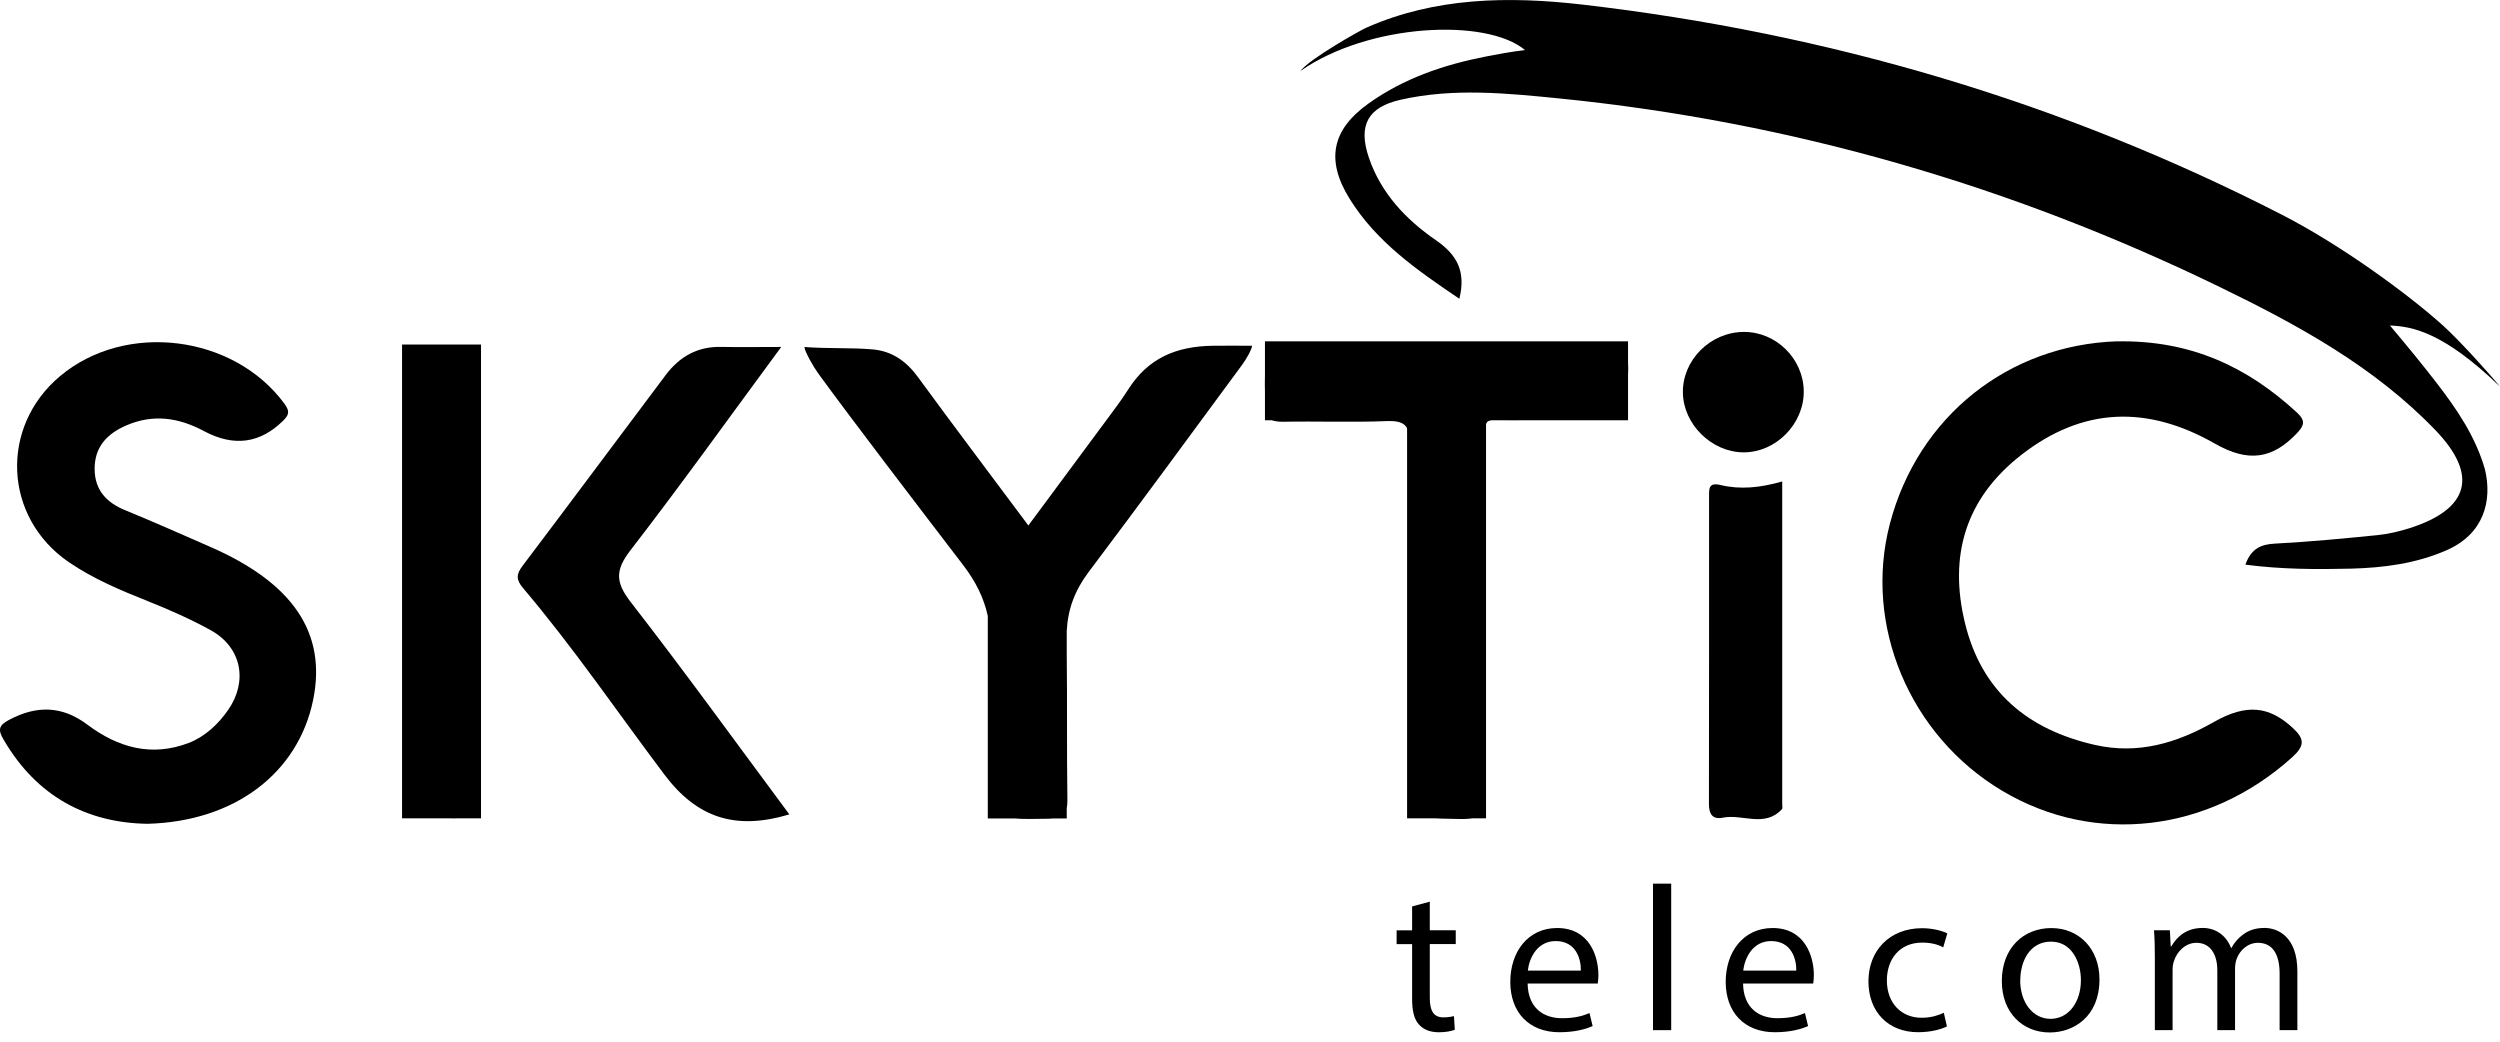
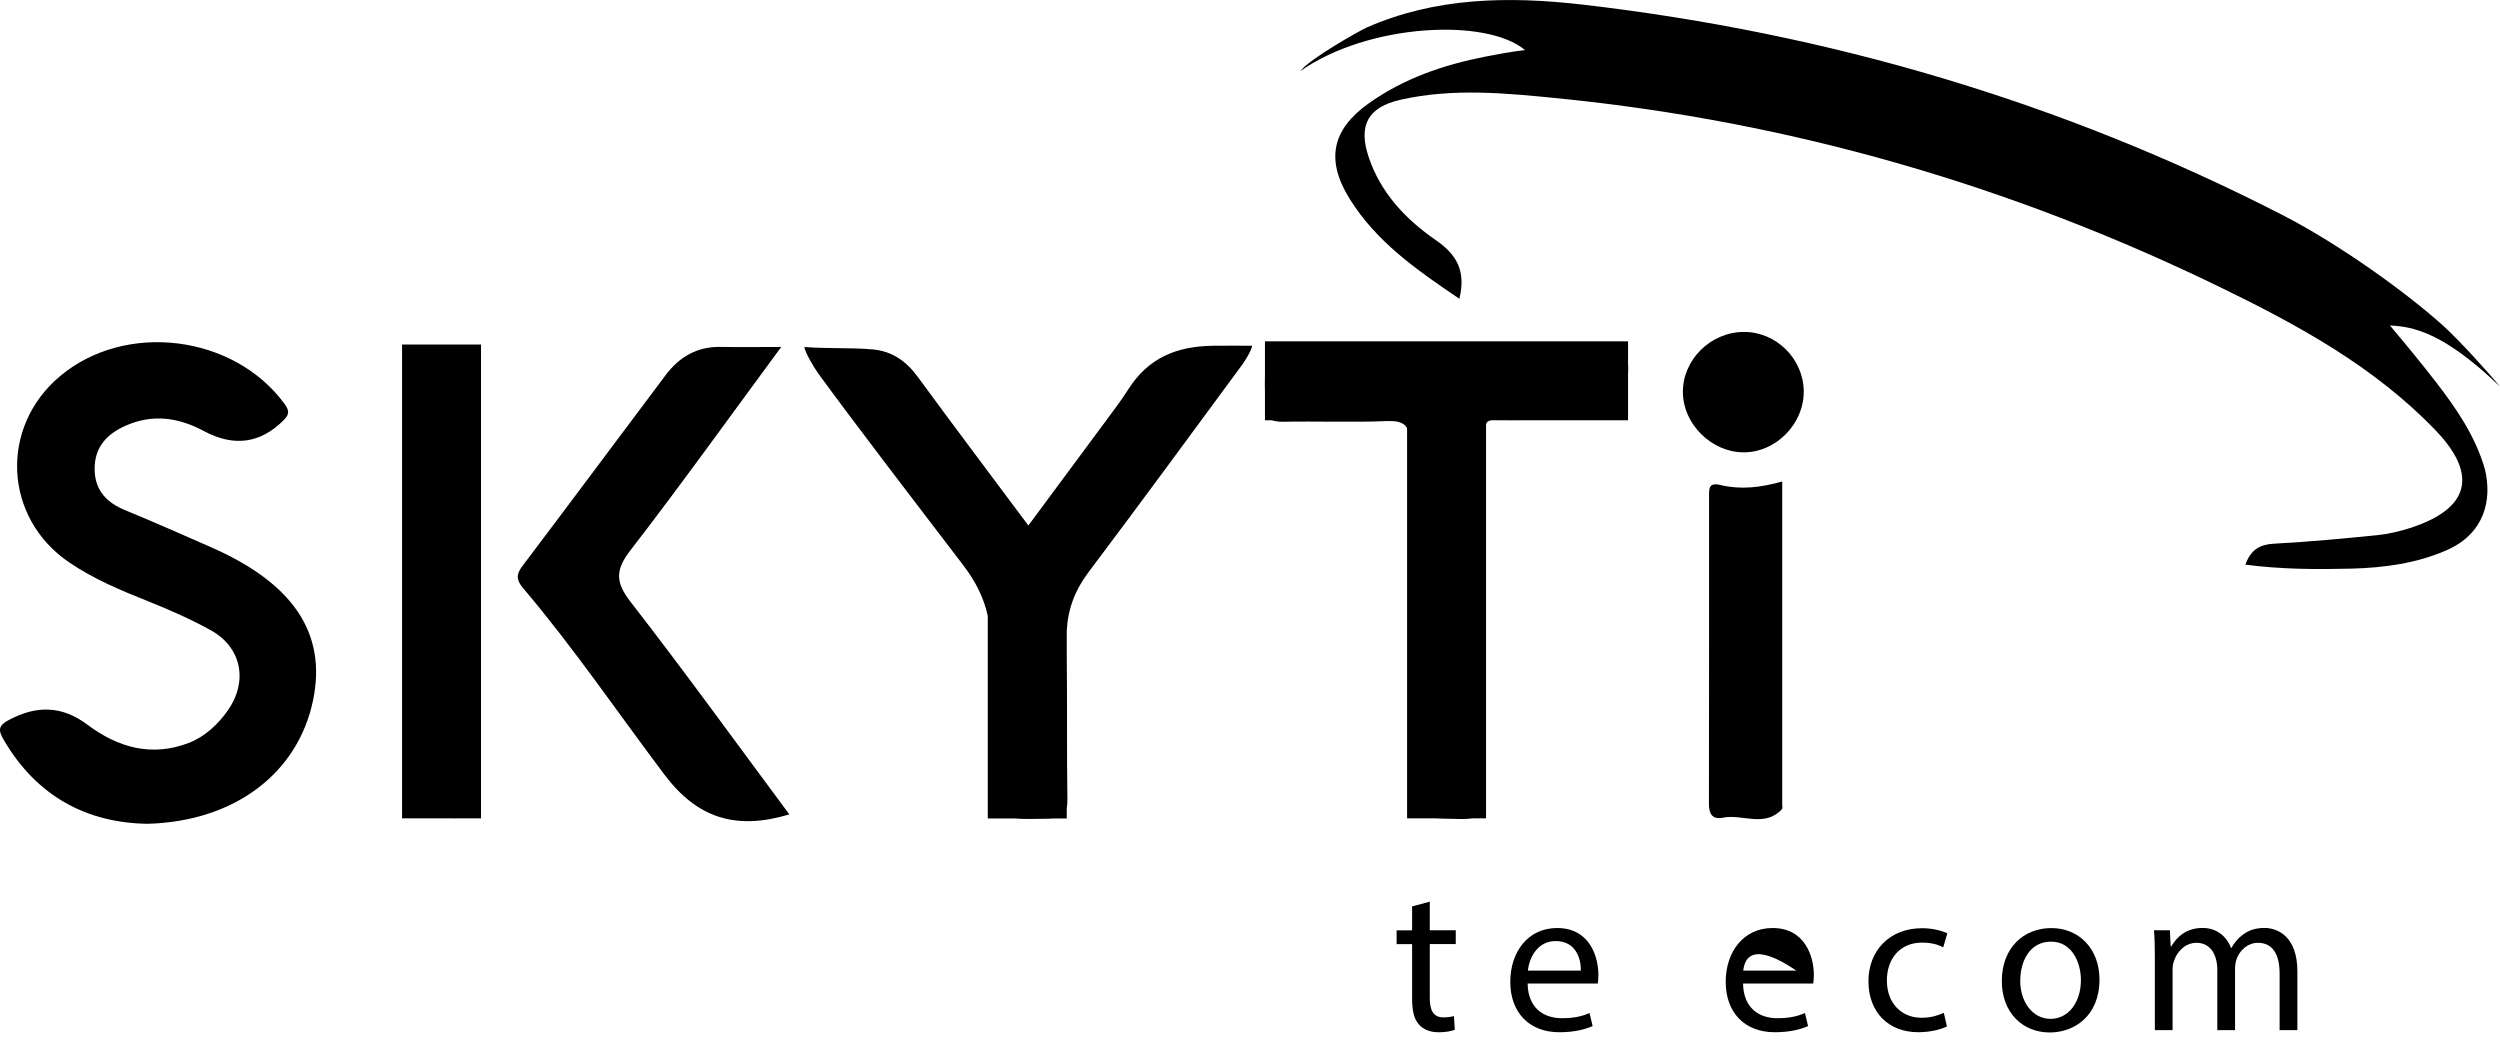
<svg xmlns="http://www.w3.org/2000/svg" width="96" height="40" viewBox="0 0 96 40" fill="none">
  <g clip-path="url(#clip0_280_94)">
    <path d="M56.039 11.472C54.395 10.361 52.842 9.28 51.818 7.621C50.904 6.142 51.144 4.979 52.551 3.975C53.899 3.012 55.427 2.491 57.034 2.175C57.451 2.093 58.019 1.985 58.56 1.923C57.093 0.684 52.558 0.891 49.934 2.728C50.292 2.254 52.24 1.163 52.465 1.064C55.104 -0.104 57.92 -0.153 60.782 0.178C70.224 1.274 79.188 3.915 87.644 8.255C89.883 9.406 92.435 11.26 93.828 12.516C94.418 13.05 95.541 14.284 95.998 14.844C93.82 12.746 92.63 12.536 91.774 12.499C92.438 13.287 93.005 13.978 93.544 14.676C94.334 15.698 95.057 16.755 95.42 18.017C95.711 19.216 95.39 20.497 93.953 21.127C92.783 21.64 91.541 21.803 90.278 21.836C88.939 21.868 87.602 21.863 86.222 21.683C86.441 21.08 86.802 20.902 87.355 20.875C88.67 20.806 89.984 20.68 91.295 20.549C91.717 20.507 92.141 20.404 92.549 20.275C94.825 19.542 95.173 18.241 93.529 16.528C91.176 14.076 88.231 12.474 85.227 11.015C77.221 7.125 68.788 4.678 59.915 3.784C57.869 3.58 55.825 3.37 53.788 3.829C52.529 4.113 52.139 4.807 52.566 6.058C53.028 7.416 53.983 8.426 55.128 9.216C55.936 9.771 56.303 10.403 56.039 11.477V11.472Z" fill="black" />
-     <path d="M81.304 13.109C84.126 13.057 86.305 14.091 88.204 15.844C88.557 16.17 88.468 16.355 88.189 16.649C87.266 17.619 86.338 17.77 85.056 17.037C82.472 15.56 79.983 15.62 77.611 17.474C75.47 19.145 74.826 21.345 75.456 23.929C76.095 26.556 77.868 28.02 80.445 28.605C82.096 28.98 83.582 28.538 85.014 27.724C86.271 27.008 87.137 27.121 88.036 27.946C88.5 28.373 88.513 28.634 88.014 29.084C84.822 31.96 80.435 32.483 76.882 30.365C73.33 28.247 71.55 24.008 72.572 20.11C73.658 15.977 77.139 13.242 81.304 13.106V13.109Z" fill="black" />
    <path d="M5.663 31.634C3.348 31.599 1.415 30.594 0.141 28.407C-0.074 28.037 -0.072 27.866 0.346 27.644C1.405 27.079 2.387 27.099 3.353 27.825C4.542 28.718 5.831 29.069 7.243 28.53C7.86 28.296 8.379 27.812 8.756 27.269C9.529 26.163 9.28 24.86 8.097 24.203C7.325 23.776 6.493 23.41 5.671 23.082C4.614 22.66 3.587 22.23 2.649 21.591C0.136 19.878 -0.025 16.399 2.306 14.444C4.821 12.333 8.979 12.854 10.924 15.506C11.141 15.802 11.097 15.938 10.857 16.17C9.998 17.007 9.001 17.18 7.828 16.552C6.843 16.024 5.861 15.893 4.834 16.343C4.113 16.659 3.627 17.16 3.634 18.019C3.641 18.843 4.113 19.31 4.816 19.596C5.893 20.036 7.001 20.532 8.065 20.996C11.24 22.381 12.556 24.297 12.023 26.884C11.447 29.681 9.021 31.545 5.663 31.634Z" fill="black" />
    <path d="M54.116 23.815C54.116 21.552 54.089 19.288 54.131 17.026C54.143 16.33 53.919 16.143 53.24 16.17C51.924 16.224 50.606 16.17 49.287 16.195C48.796 16.204 48.601 16.081 48.586 15.535C48.532 13.331 48.512 13.333 50.687 13.333C54.334 13.333 57.982 13.351 61.628 13.319C62.295 13.313 62.529 13.459 62.52 14.173C62.49 16.128 62.525 16.128 60.55 16.128C59.784 16.128 59.017 16.113 58.251 16.13C56.906 16.16 57.014 15.827 57.01 17.414C56.997 21.756 56.98 26.099 57.027 30.441C57.034 31.259 56.819 31.473 56.015 31.448C54.124 31.394 54.121 31.436 54.121 29.503C54.121 27.607 54.121 25.711 54.121 23.815H54.116Z" fill="black" />
    <path d="M29.997 13.326C27.995 16.041 26.148 18.621 24.21 21.13C23.623 21.89 23.628 22.356 24.218 23.117C26.297 25.795 28.284 28.543 30.311 31.273C28.239 31.895 26.763 31.404 25.516 29.748C23.714 27.355 22.031 24.877 20.09 22.588C19.819 22.268 19.814 22.063 20.063 21.732C21.907 19.295 23.729 16.841 25.566 14.397C26.092 13.699 26.78 13.301 27.686 13.321C28.387 13.336 29.091 13.323 29.997 13.323V13.326Z" fill="black" />
    <path d="M68.437 18.488C68.437 22.707 68.437 26.8 68.437 30.89C68.437 30.952 68.459 31.036 68.427 31.071C67.763 31.794 66.909 31.246 66.156 31.399C65.768 31.478 65.62 31.263 65.623 30.873C65.63 26.931 65.628 22.991 65.628 19.048C65.628 18.757 65.615 18.515 66.072 18.626C66.825 18.806 67.588 18.73 68.439 18.488H68.437Z" fill="black" />
    <path d="M66.963 12.746C68.203 12.741 69.247 13.771 69.264 15.015C69.281 16.276 68.19 17.382 66.939 17.37C65.722 17.358 64.643 16.294 64.623 15.084C64.601 13.827 65.677 12.751 66.963 12.746Z" fill="black" />
    <path d="M18.471 13.229H15.439V31.424H17.288C17.328 31.424 17.362 31.424 17.402 31.426C17.486 31.429 17.562 31.426 17.631 31.424H18.471V13.229Z" fill="black" />
    <path d="M46.577 13.277C45.157 13.296 44.083 13.758 43.325 14.953C43.064 15.365 42.765 15.755 42.474 16.15C41.489 17.486 40.499 18.817 39.489 20.179C38.023 18.212 36.62 16.355 35.248 14.479C34.804 13.872 34.261 13.484 33.508 13.417C32.685 13.343 31.787 13.395 30.888 13.324C30.908 13.511 31.229 14.079 31.431 14.355C32.784 16.212 35.134 19.278 36.993 21.71C37.465 22.327 37.781 22.959 37.931 23.653V31.429H38.961C39.282 31.456 39.714 31.449 40.287 31.439C40.341 31.439 40.385 31.434 40.43 31.429H40.963V31.037C40.983 30.94 40.99 30.824 40.988 30.686C40.961 28.829 40.985 26.971 40.963 25.114V24.235C41.002 23.398 41.274 22.673 41.792 21.981C43.78 19.34 45.735 16.674 47.695 14.012C47.843 13.812 48.065 13.435 48.08 13.277C47.552 13.277 47.09 13.269 46.579 13.277H46.577Z" fill="black" />
    <path d="M62.517 13.946V13.106H48.574V16.138H54.032V31.424H55.881C55.921 31.424 55.955 31.424 55.995 31.427C56.079 31.429 56.155 31.427 56.224 31.424H57.064V16.138H62.517V14.289C62.517 14.249 62.517 14.215 62.52 14.175C62.52 14.091 62.52 14.015 62.517 13.946Z" fill="black" />
    <path d="M54.904 34.621V35.722H55.901V36.252H54.904V38.321C54.904 38.798 55.039 39.067 55.427 39.067C55.61 39.067 55.743 39.042 55.832 39.02L55.864 39.543C55.731 39.597 55.516 39.639 55.247 39.639C54.921 39.639 54.659 39.536 54.494 39.346C54.296 39.141 54.225 38.8 54.225 38.348V36.255H53.63V35.724H54.225V34.806L54.906 34.623L54.904 34.621Z" fill="black" />
    <path d="M58.661 37.769C58.676 38.712 59.278 39.099 59.977 39.099C60.475 39.099 60.777 39.013 61.038 38.902L61.157 39.401C60.91 39.512 60.49 39.638 59.881 39.638C58.701 39.638 57.995 38.86 57.995 37.705C57.995 36.549 58.676 35.636 59.794 35.636C61.046 35.636 61.379 36.737 61.379 37.443C61.379 37.586 61.364 37.697 61.354 37.769H58.659H58.661ZM60.705 37.27C60.712 36.826 60.522 36.137 59.737 36.137C59.031 36.137 58.723 36.786 58.669 37.27H60.705Z" fill="black" />
-     <path d="M63.475 33.932H64.174V39.558H63.475V33.932Z" fill="black" />
-     <path d="M66.934 37.769C66.948 38.712 67.551 39.099 68.249 39.099C68.748 39.099 69.049 39.013 69.311 38.902L69.43 39.401C69.183 39.512 68.763 39.638 68.153 39.638C66.973 39.638 66.267 38.86 66.267 37.705C66.267 36.549 66.948 35.636 68.067 35.636C69.318 35.636 69.652 36.737 69.652 37.443C69.652 37.586 69.637 37.697 69.627 37.769H66.931H66.934ZM68.978 37.27C68.985 36.826 68.795 36.137 68.01 36.137C67.304 36.137 66.995 36.786 66.941 37.27H68.978Z" fill="black" />
+     <path d="M66.934 37.769C66.948 38.712 67.551 39.099 68.249 39.099C68.748 39.099 69.049 39.013 69.311 38.902L69.43 39.401C69.183 39.512 68.763 39.638 68.153 39.638C66.973 39.638 66.267 38.86 66.267 37.705C66.267 36.549 66.948 35.636 68.067 35.636C69.318 35.636 69.652 36.737 69.652 37.443C69.652 37.586 69.637 37.697 69.627 37.769H66.931H66.934ZM68.978 37.27C67.304 36.137 66.995 36.786 66.941 37.27H68.978Z" fill="black" />
    <path d="M74.759 39.415C74.577 39.511 74.172 39.637 73.658 39.637C72.501 39.637 71.748 38.852 71.748 37.68C71.748 36.507 72.557 35.643 73.809 35.643C74.221 35.643 74.587 35.747 74.777 35.841L74.619 36.379C74.453 36.285 74.192 36.196 73.811 36.196C72.933 36.196 72.456 36.845 72.456 37.648C72.456 38.536 73.026 39.082 73.787 39.082C74.184 39.082 74.446 38.978 74.643 38.892L74.762 39.415H74.759Z" fill="black" />
    <path d="M80.62 37.611C80.62 39.03 79.638 39.647 78.709 39.647C77.67 39.647 76.87 38.887 76.87 37.675C76.87 36.391 77.71 35.638 78.773 35.638C79.838 35.638 80.62 36.438 80.62 37.611ZM77.576 37.65C77.576 38.489 78.06 39.124 78.741 39.124C79.423 39.124 79.907 38.497 79.907 37.633C79.907 36.984 79.581 36.159 78.759 36.159C77.937 36.159 77.579 36.919 77.579 37.65H77.576Z" fill="black" />
    <path d="M82.746 36.761C82.746 36.364 82.738 36.041 82.713 35.722H83.323L83.355 36.339H83.38C83.595 35.974 83.95 35.633 84.585 35.633C85.108 35.633 85.503 35.949 85.671 36.401H85.686C85.804 36.186 85.955 36.021 86.113 35.902C86.343 35.727 86.597 35.633 86.96 35.633C87.466 35.633 88.219 35.967 88.219 37.297V39.556H87.537V37.384C87.537 36.645 87.268 36.204 86.705 36.204C86.31 36.204 85.999 36.497 85.881 36.838C85.849 36.932 85.826 37.06 85.826 37.186V39.556H85.145V37.258C85.145 36.648 84.876 36.204 84.345 36.204C83.908 36.204 83.592 36.552 83.481 36.902C83.442 37.006 83.427 37.124 83.427 37.243V39.556H82.746V36.759V36.761Z" fill="black" />
  </g>
  <defs>
    <clipPath id="clip0_280_94">
      <rect width="96" height="39.647" fill="white" />
    </clipPath>
  </defs>
</svg>